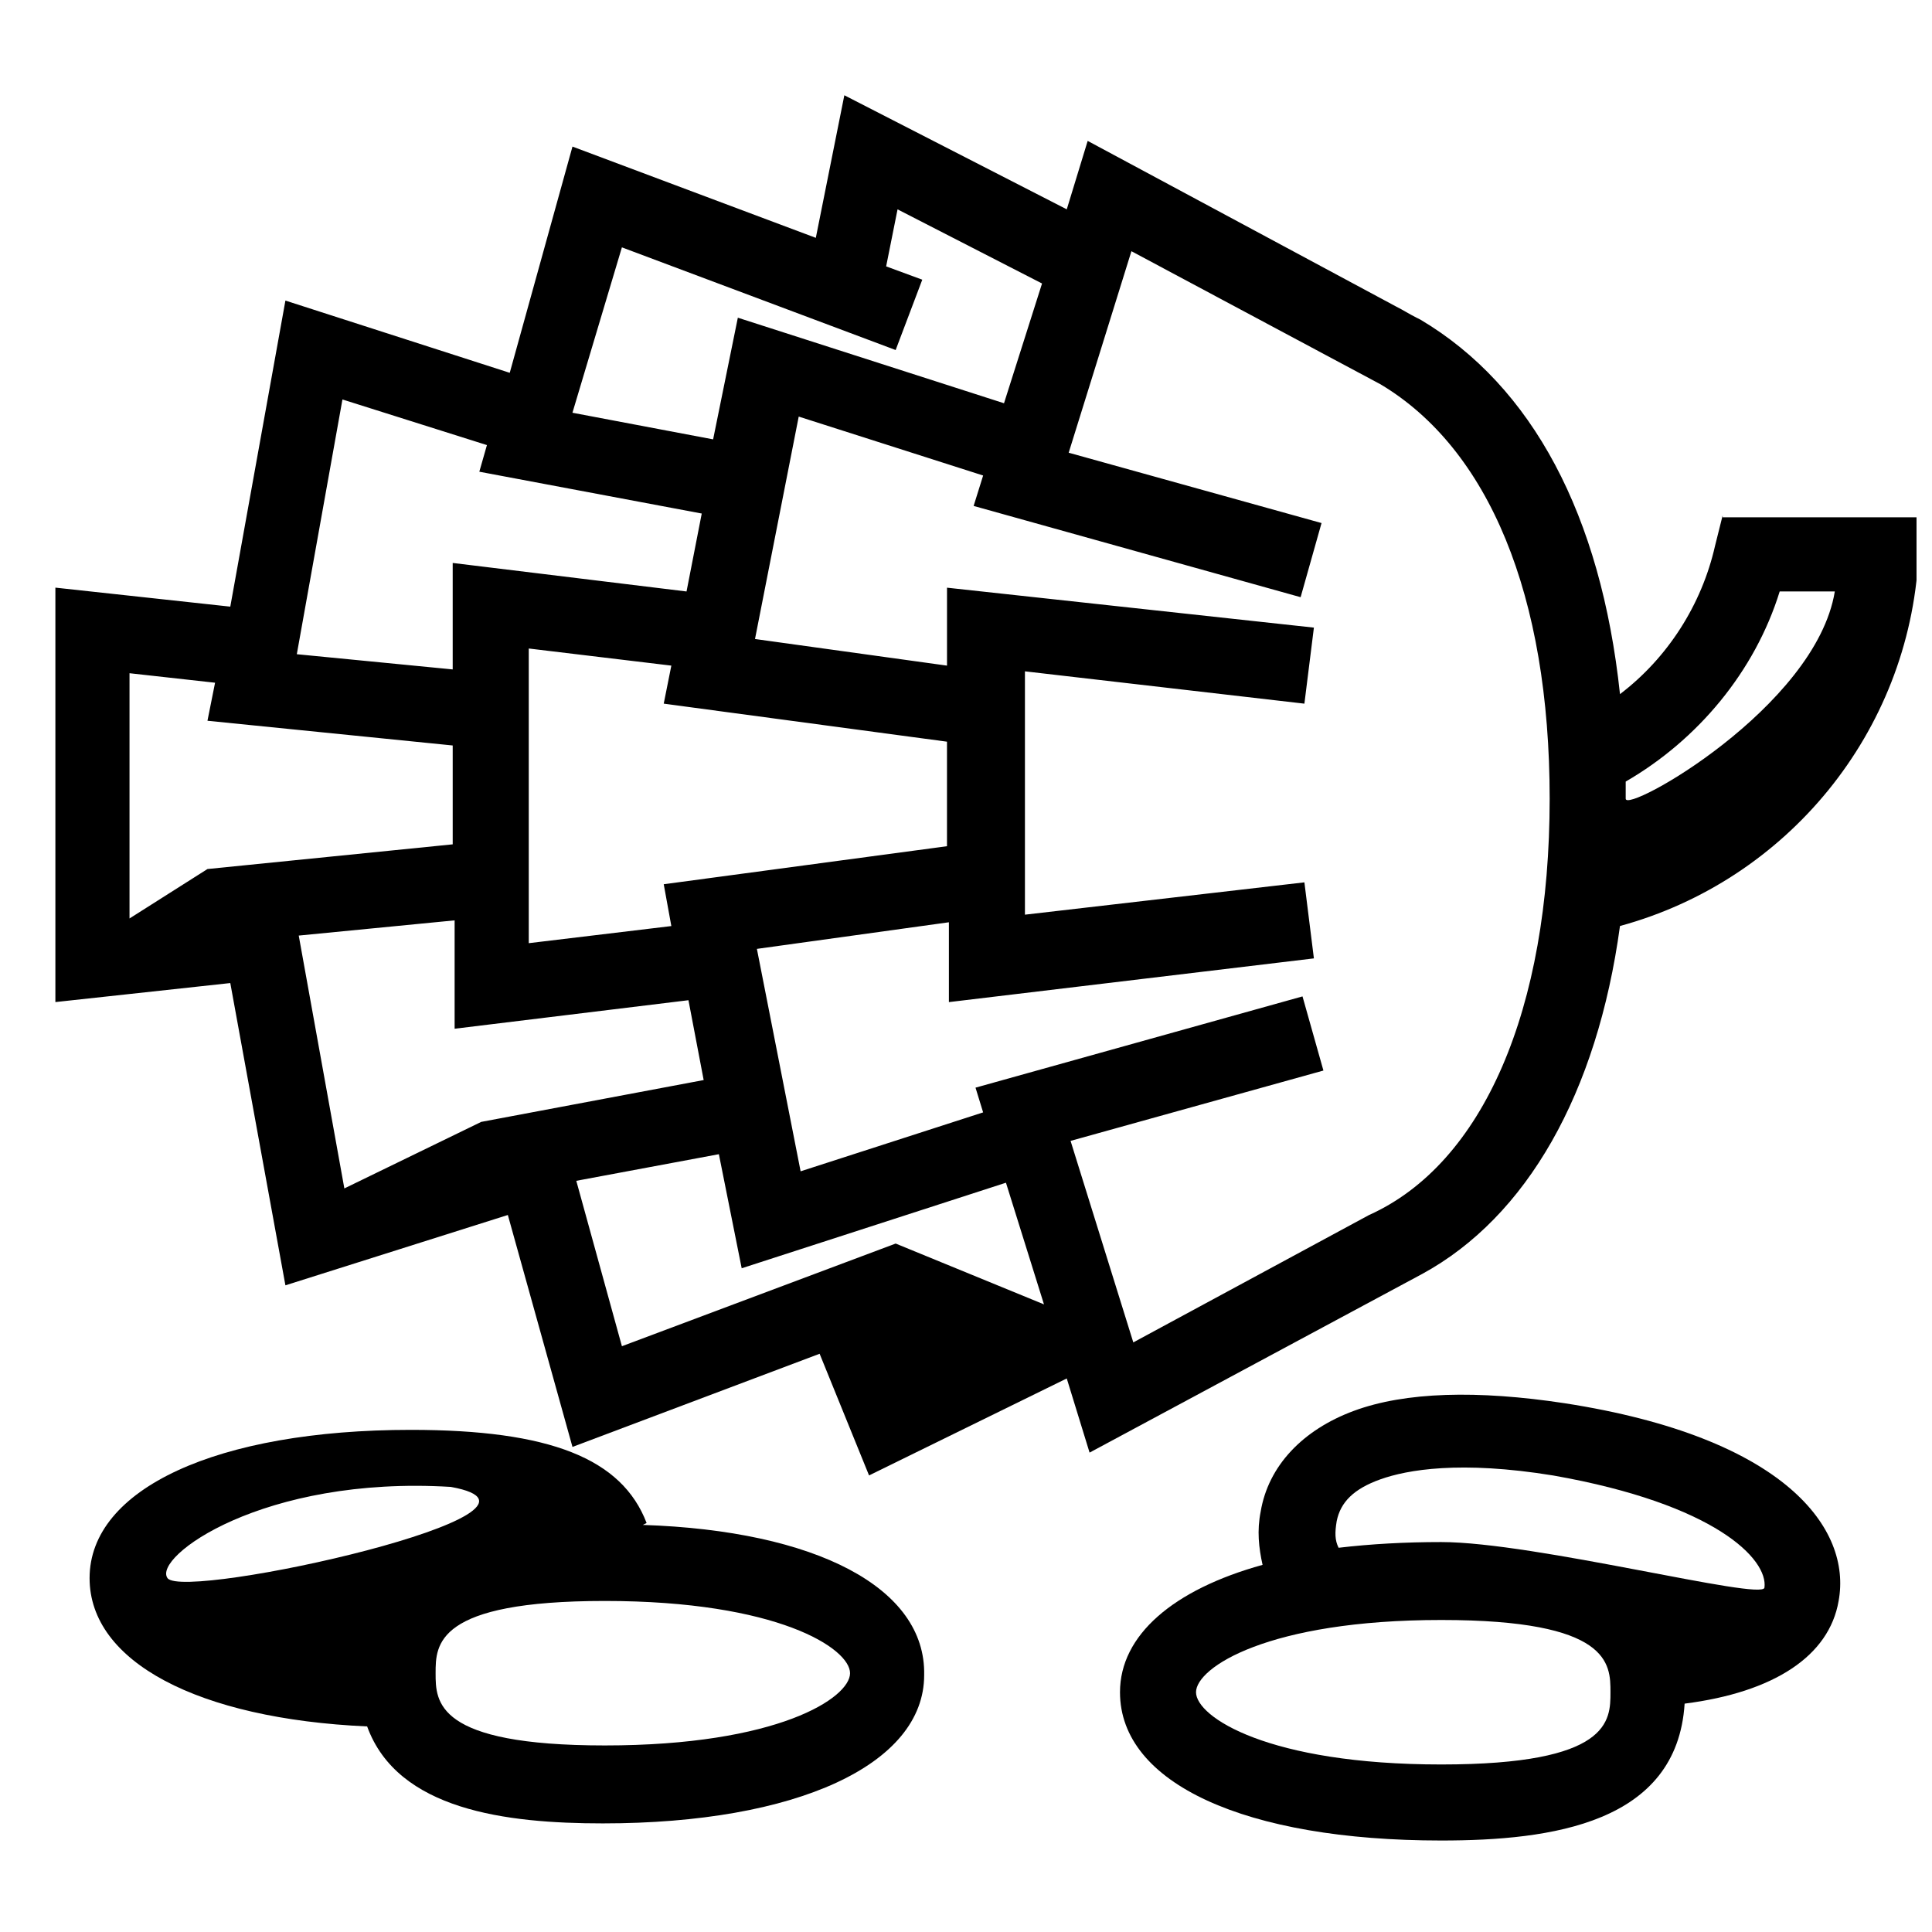
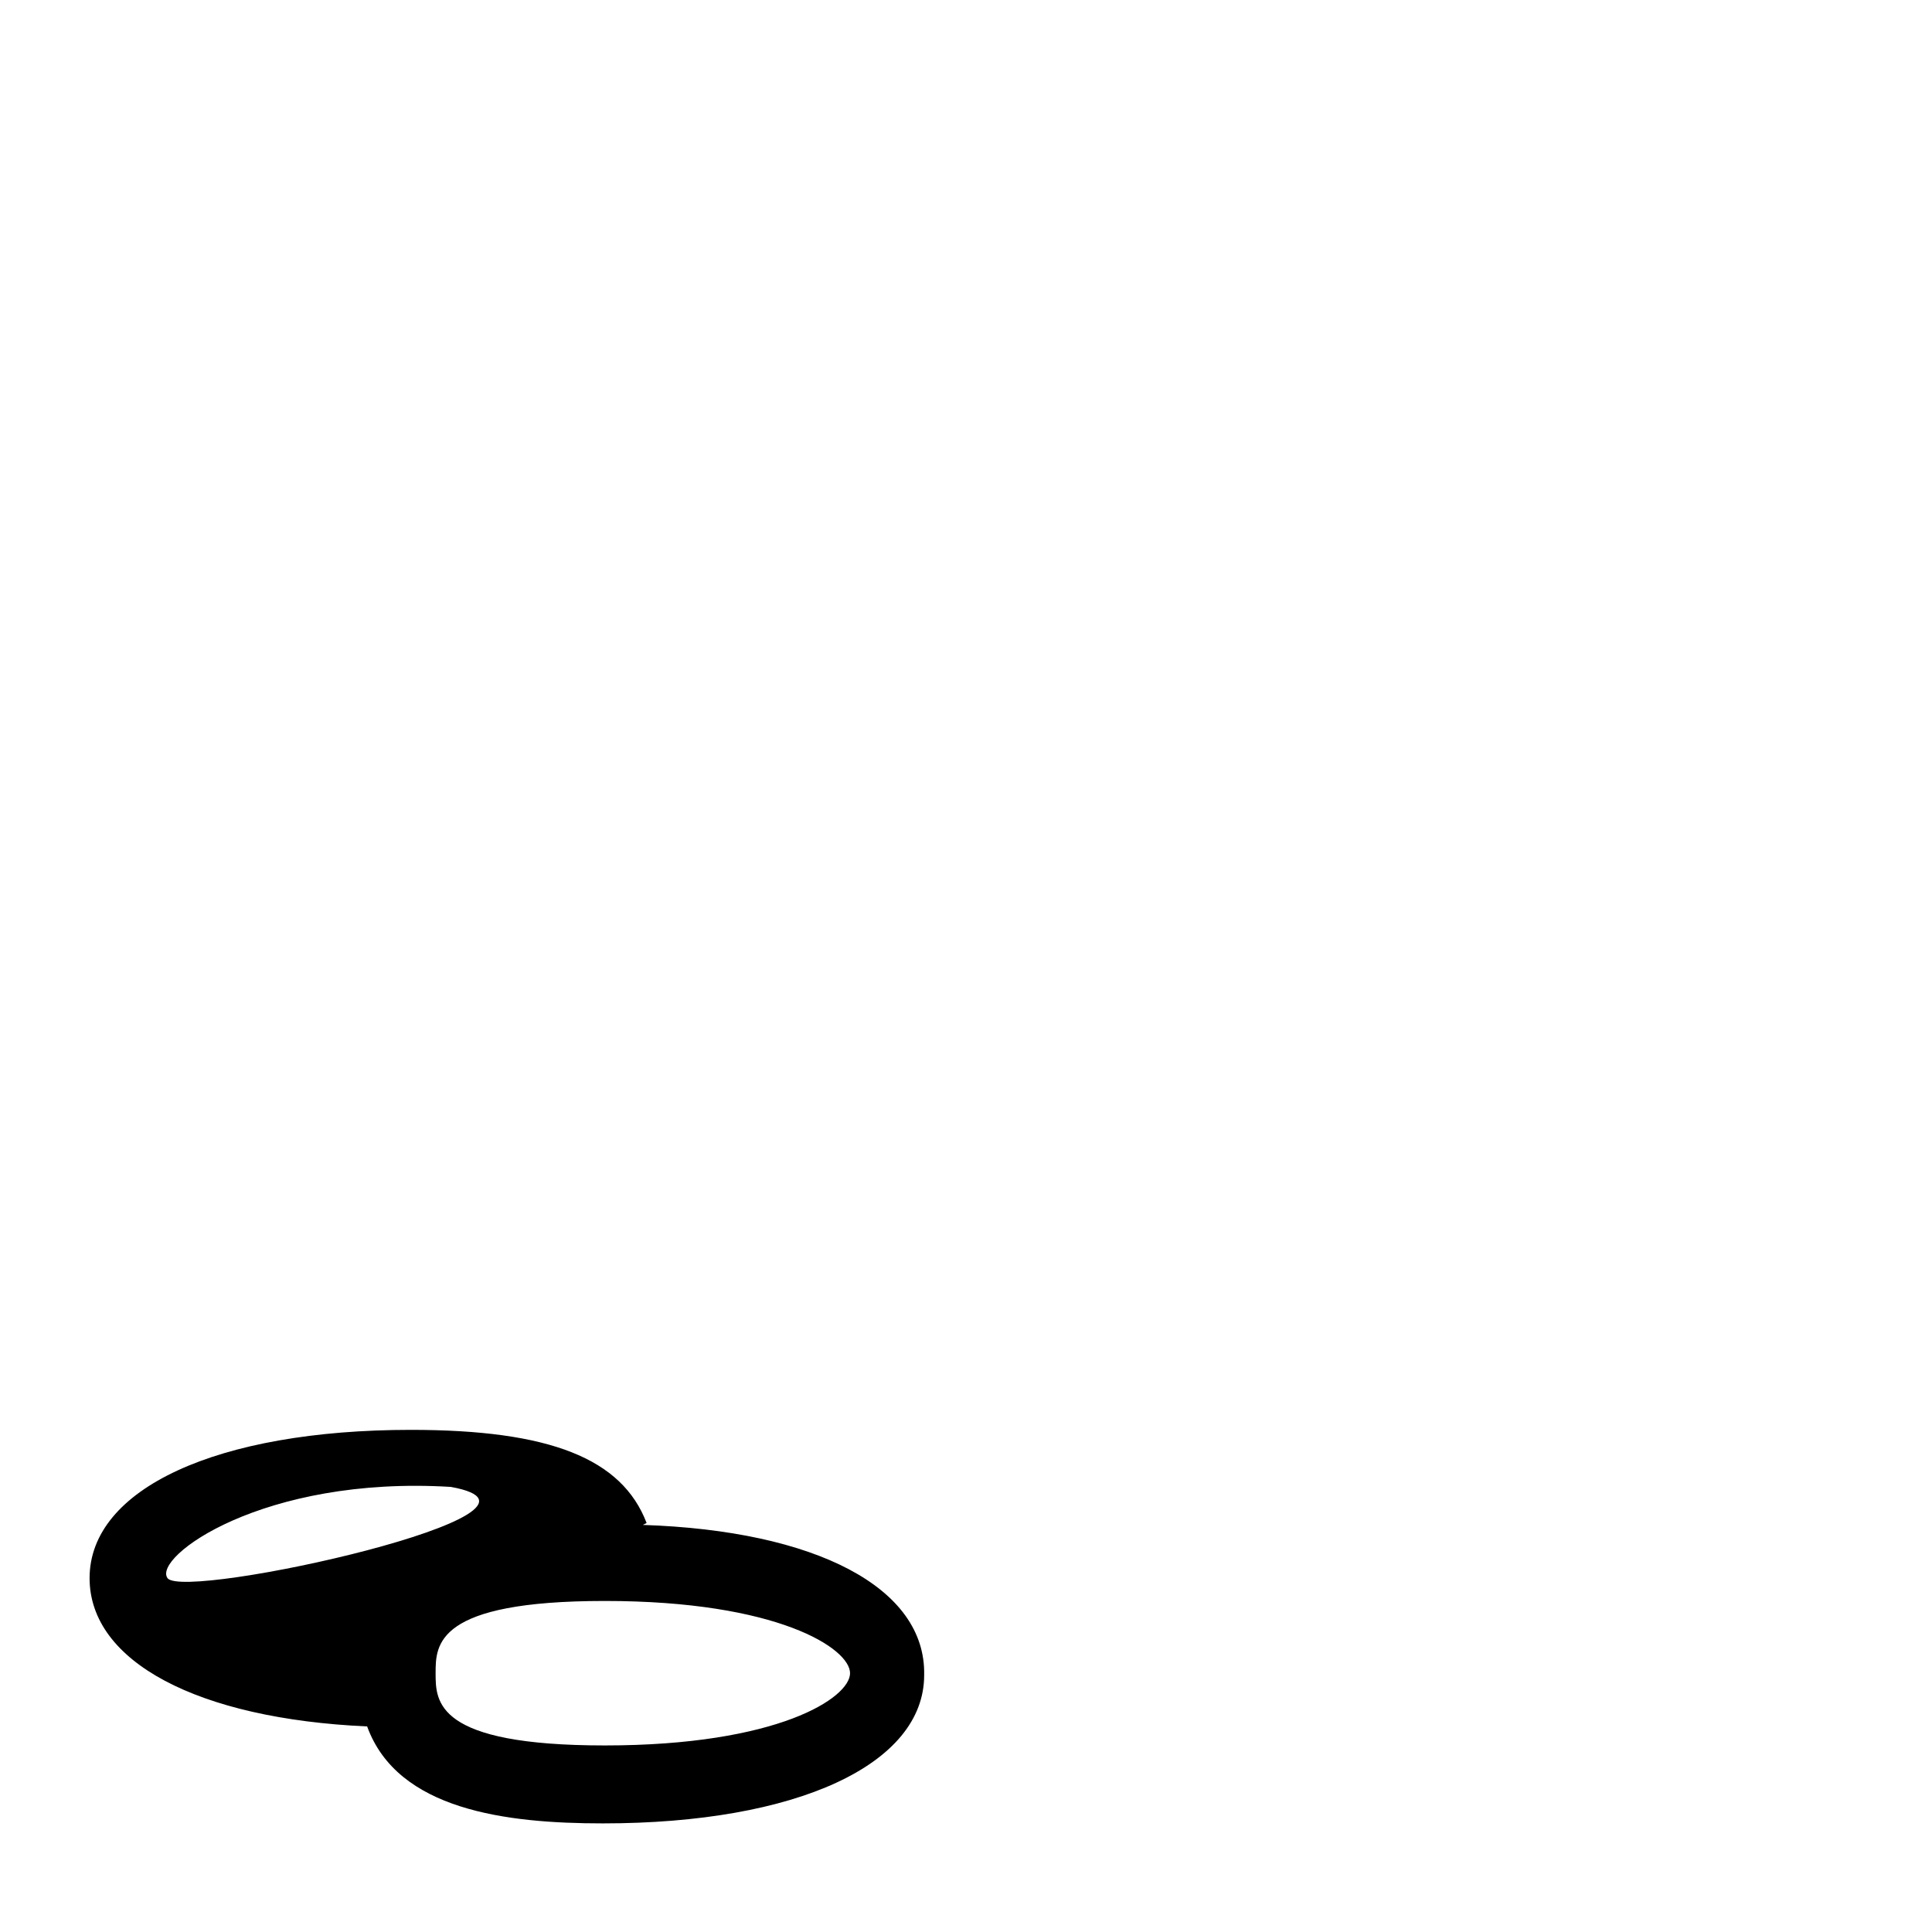
<svg xmlns="http://www.w3.org/2000/svg" width="800px" height="800px" version="1.1" viewBox="144 144 512 512">
  <defs>
    <clipPath id="a">
-       <path d="m158 169h493.9v367h-493.9z" />
+       <path d="m158 169v367h-493.9z" />
    </clipPath>
  </defs>
  <g clip-path="url(#a)">
    <path d="m600.52 280.59-2.016 8.062c-3.527 15.617-12.594 29.727-25.191 39.297-5.039-47.359-23.176-81.617-52.898-99.25l-1.008-0.504c-2.016-1.008-3.527-2.016-5.543-3.023l-81.617-43.832-5.543 18.137-58.945-30.23-7.559 37.785-64.488-24.184-16.625 59.953-59.449-19.145-14.609 81.113-46.352-5.039v109.83l46.352-5.039 14.609 80.105 58.945-18.641 17.129 61.465 65.496-24.688 13.098 32.242 52.395-25.695 6.047 19.648 88.168-47.359c27.711-15.113 46.352-47.863 52.395-92.195 44.336-12.09 76.578-51.387 79.098-97.738l0.504-10.578-52.391 0.004zm-291.71-71.035 72.547 27.207 7.055-18.641-9.574-3.527 3.023-15.113 38.289 19.648-10.078 31.738-70.535-22.672-6.551 32.242-37.281-7.055zm86.152 158.7-75.066 10.078 2.016 11.082-37.785 4.535v-78.09l37.785 4.535-2.016 10.078 75.066 10.078zm-160.21-118.39 38.289 12.09-2.016 7.055 58.945 11.082-4.031 20.656-61.969-7.559v28.215l-41.312-4.031zm-35.773 124.44-20.656 13.098v-64.992l22.672 2.519-2.016 10.078 64.992 6.551v26.199zm72.551 67.008-36.273 17.633-12.09-67.008 41.312-4.031v28.719l61.969-7.559 4.031 21.16zm109.83 32.242-72.547 27.207-12.09-43.832 37.785-7.055 6.047 30.23 70.031-22.672 10.078 32.242zm125.45-7.559-62.473 33.754-16.625-53.402 67.008-18.641-5.543-19.648-86.656 24.184 2.016 6.551-48.367 15.617-11.586-58.945 50.883-7.055v21.16l96.73-11.586-2.519-20.152-74.059 8.566v-64.488l74.059 8.566 2.519-20.152-97.23-10.582v20.656l-50.883-7.055 11.586-58.945 48.871 15.617-2.519 8.062 86.656 24.184 5.543-19.648-67.008-18.641 16.625-53.402 66 35.266c28.719 17.129 44.84 55.922 44.84 109.83-0.004 55.918-17.637 96.727-47.867 110.33zm68.016-110.33v-4.535c19.145-11.082 34.258-29.223 40.809-50.383h14.609c-5.035 30.734-55.418 58.949-55.418 54.918z" />
  </g>
  <path d="m314.35 548.12 1.008-0.504c-6.551-17.129-25.695-24.688-62.473-24.688-51.387 0-85.145 15.617-85.145 39.297 0 22.168 28.719 37.281 73.555 39.297 8.062 22.168 36.777 25.695 62.473 25.695 51.387 0 85.145-15.617 85.145-39.297 0.504-23.172-28.715-38.289-74.562-39.801zm-125.95 14.109c-4.031-5.543 25.191-27.207 75.066-24.184 36.277 6.551-70.531 30.227-75.066 24.184zm115.88 44.332c-44.84 0-44.84-11.586-44.84-19.145 0-7.559 0-19.145 44.84-19.145 45.848 0 64.992 12.594 64.992 19.145 0 6.551-19.145 19.145-64.992 19.145z" />
-   <path d="m558.7 515.88c-23.176-3.527-42.32-3.023-55.922 2.016-13.602 5.039-22.672 14.609-24.688 26.703-1.008 5.039-0.504 9.574 0.504 14.105-23.68 6.551-37.785 18.641-37.785 33.754 0 24.184 33.25 39.297 85.145 39.297 29.223 0 62.473-4.535 64.488-36.273 23.68-3.023 38.289-12.594 40.809-27.207 3.523-19.145-14.109-43.328-72.551-52.395zm-32.75 95.723c-45.848 0-64.992-12.594-64.992-19.145s19.145-19.145 64.992-19.145c44.84 0 44.84 11.586 44.84 19.145s0 19.145-44.84 19.145zm85.648-46.852c-0.504 3.527-60.961-12.09-85.648-12.09-9.574 0-18.641 0.504-27.207 1.512-1.008-2.016-1.008-4.031-0.504-7.055 1.008-5.039 4.535-8.566 11.586-11.082 7.055-2.519 21.16-5.039 45.848-1.008 42.828 7.555 56.934 22.164 55.926 29.723z" />
</svg>